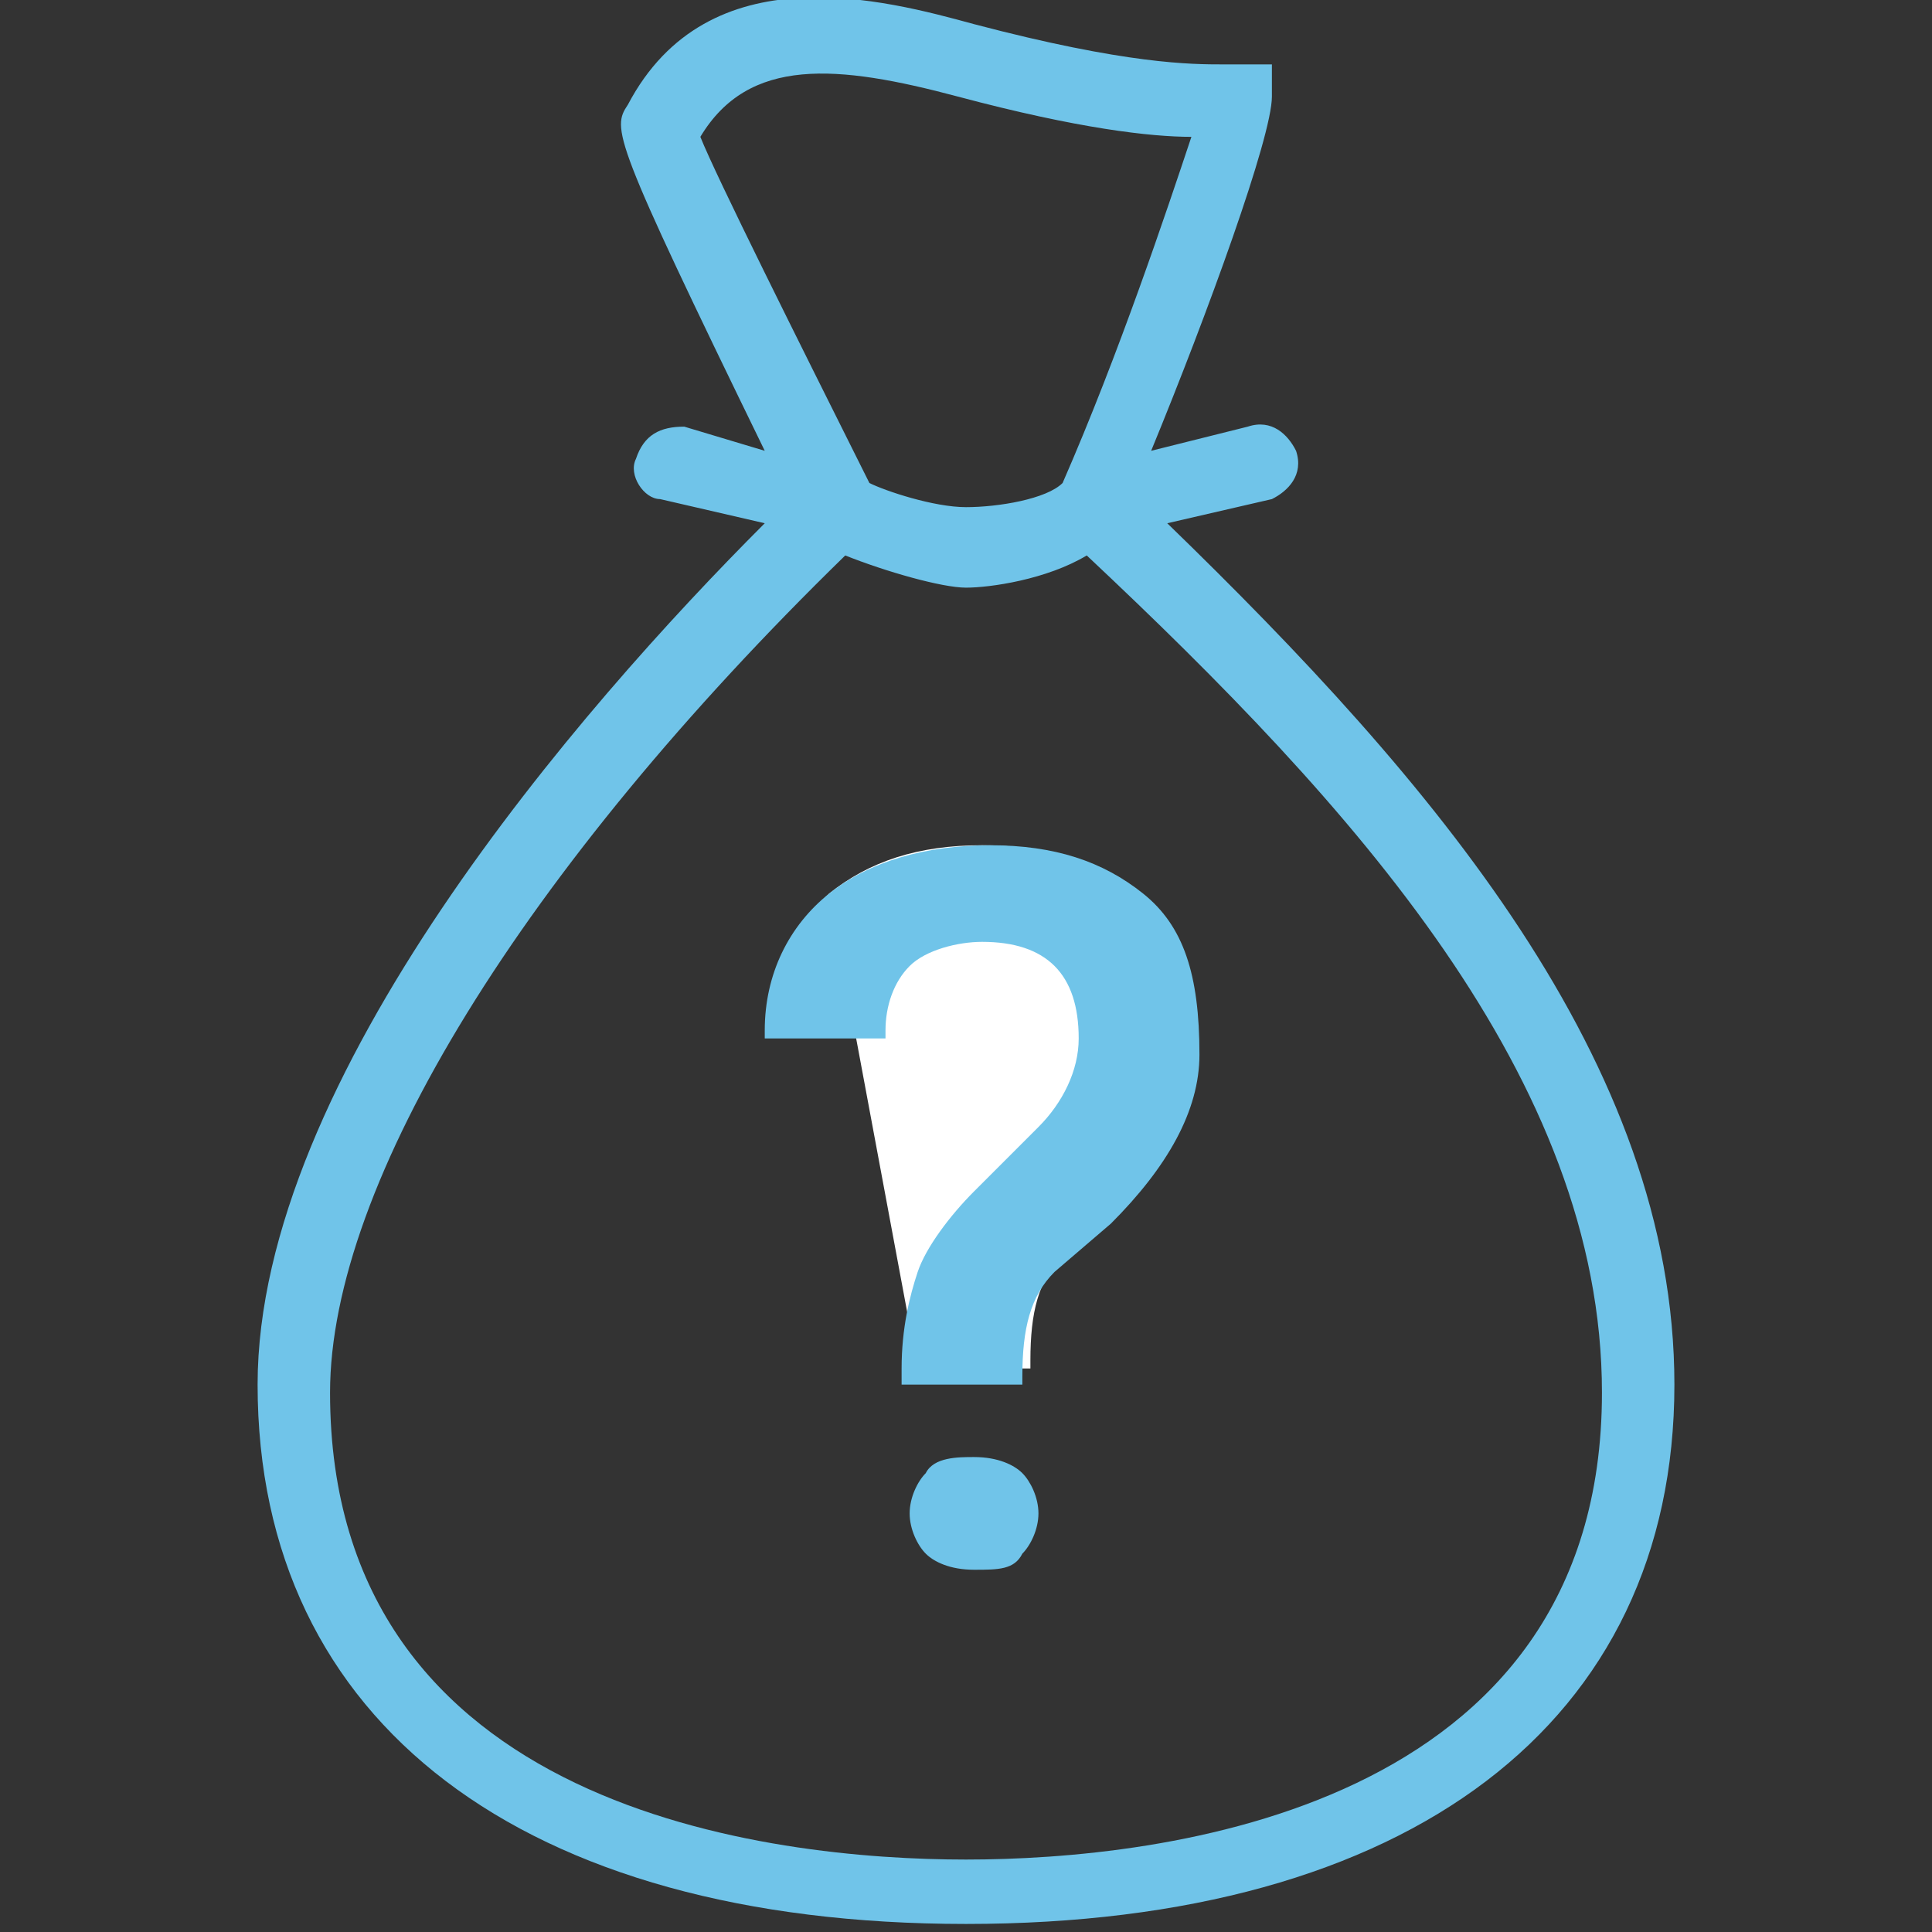
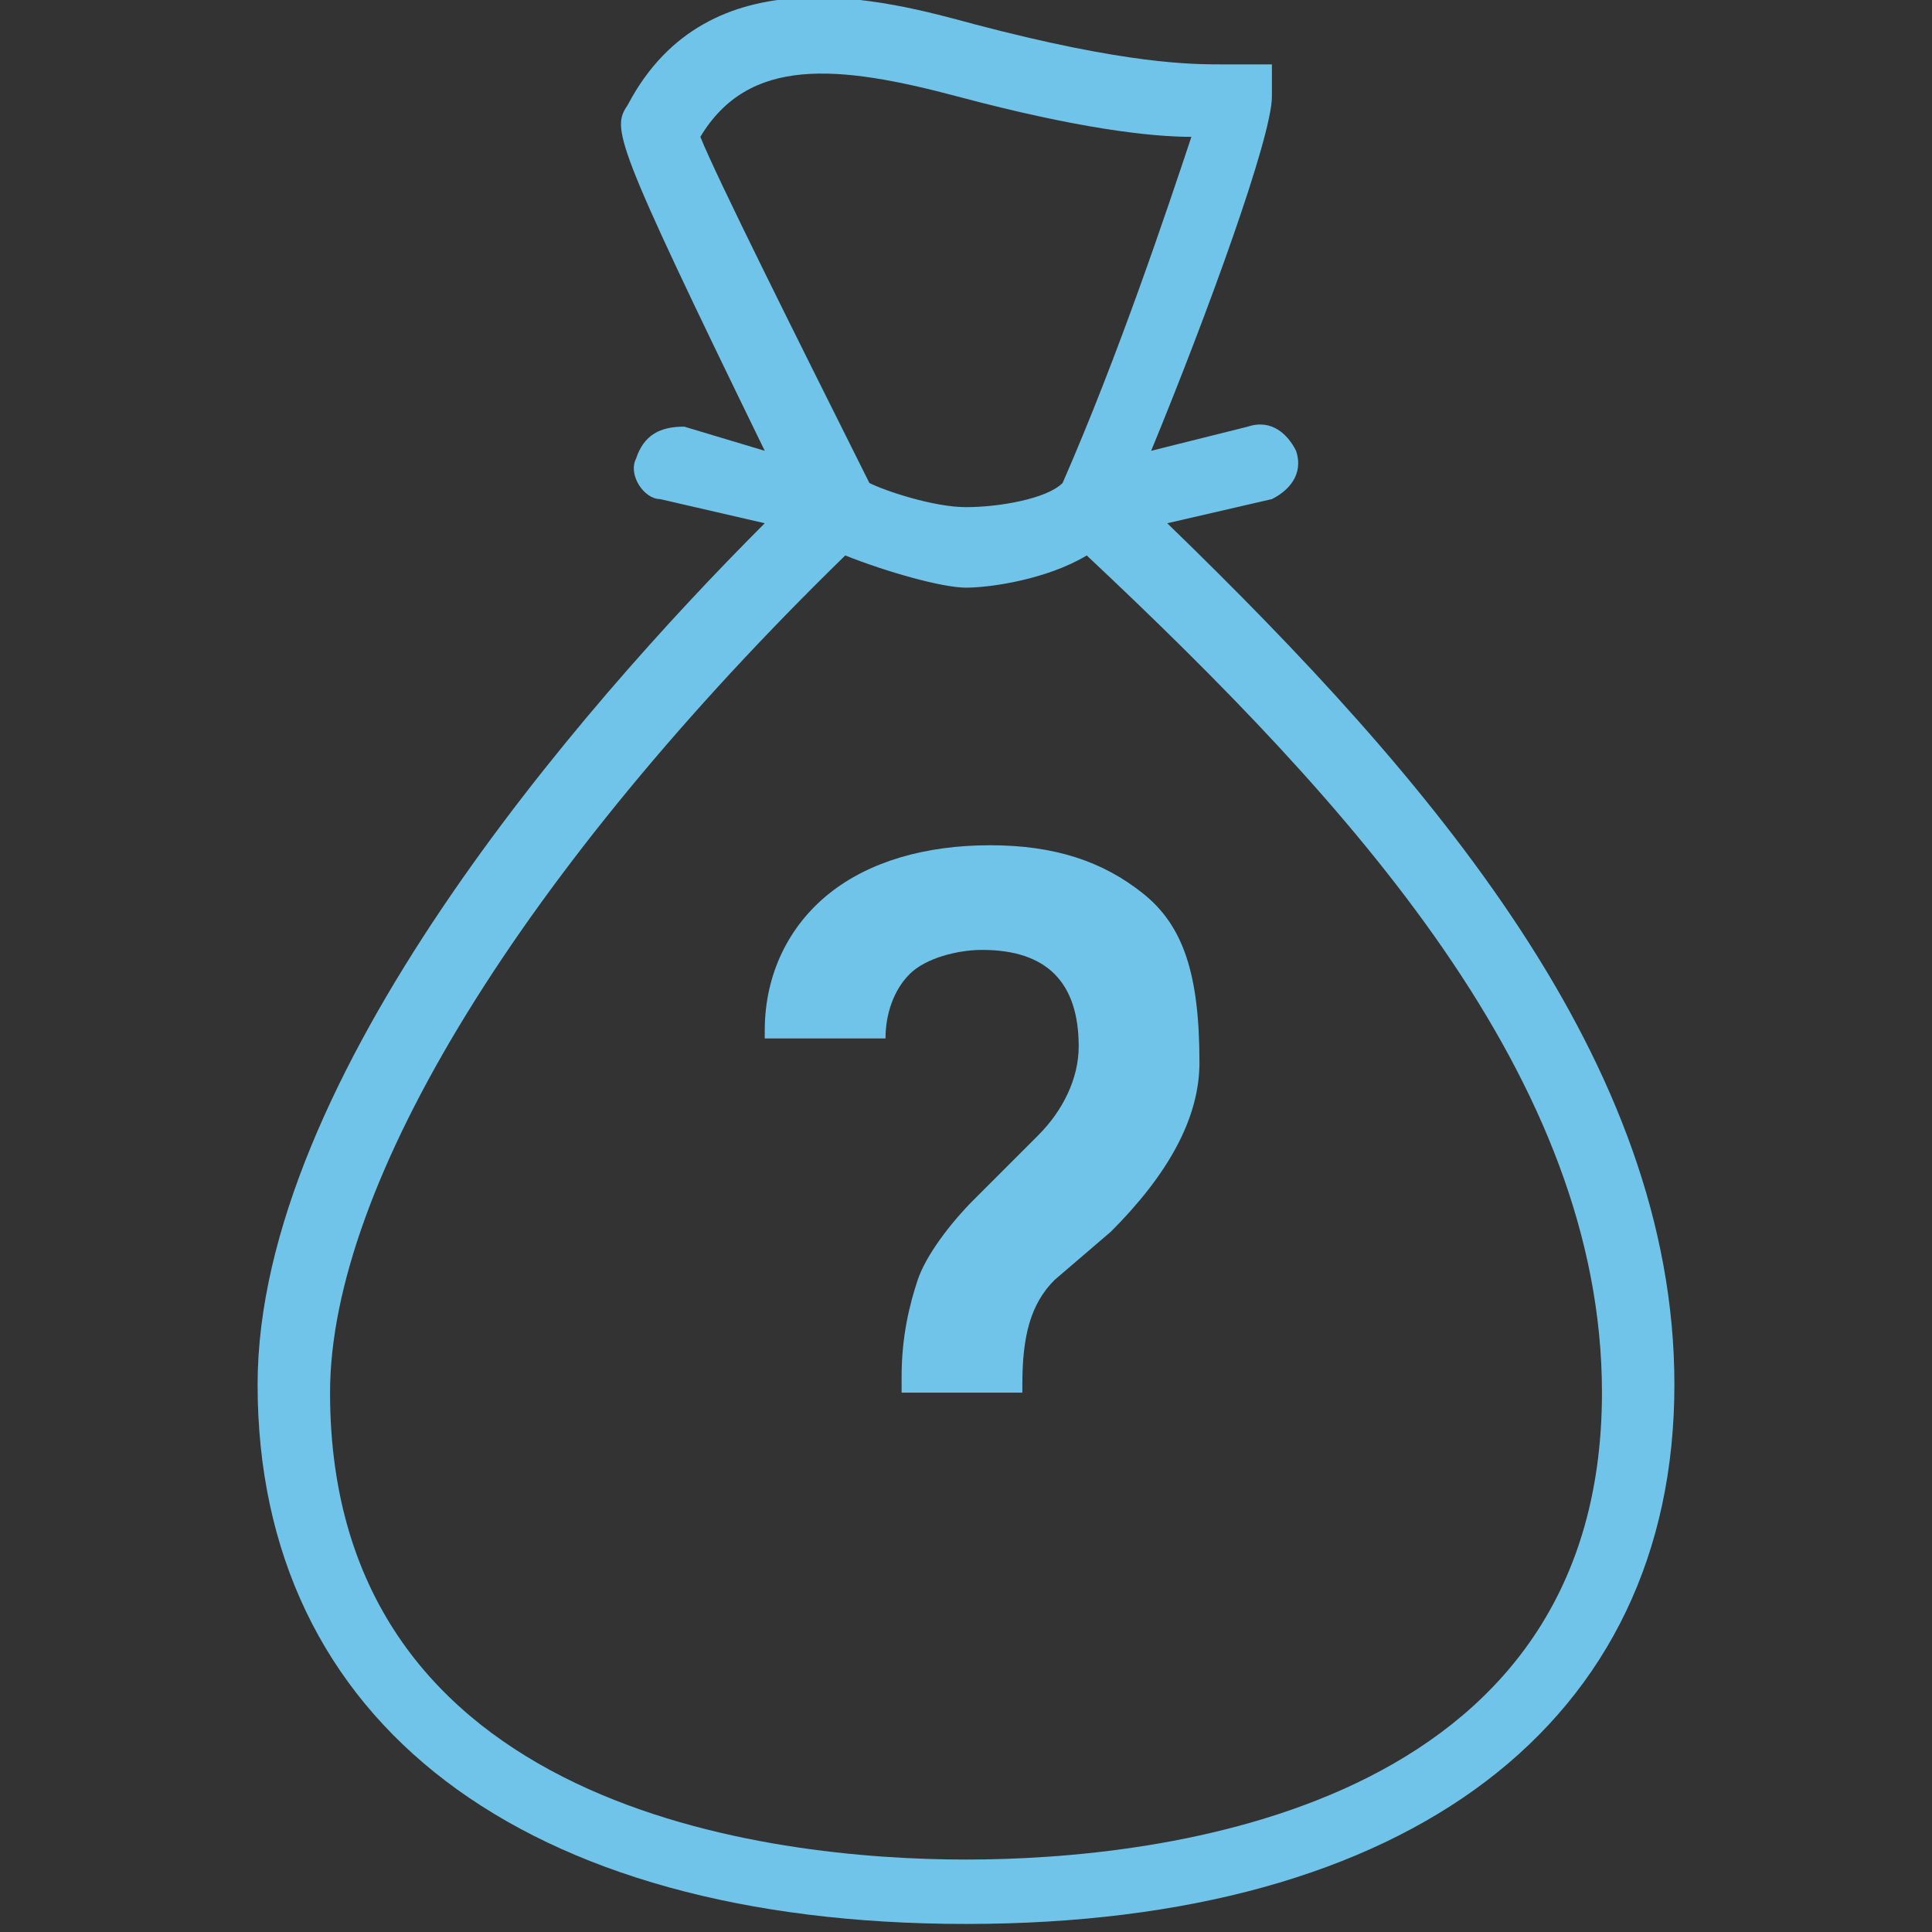
<svg xmlns="http://www.w3.org/2000/svg" version="1.1" id="Layer_1" x="0px" y="0px" width="24px" height="24px" viewBox="0 0 24 24" style="enable-background:new 0 0 24 24;" xml:space="preserve">
  <rect x="0" y="0" width="24" height="24" fill="#333333" stroke="none" />
  <style type="text/css">
	.st0{fill:#70C4E9;}
	.st1{fill:#FFFFFF;}
</style>
  <path class="st0" d="M14.5,6.5l1.3-0.3c0.2-0.1,0.4-0.3,0.3-0.6c-0.1-0.2-0.3-0.4-0.6-0.3l-1.2,0.3c0.7-1.7,1.5-3.9,1.5-4.4l0-0.4  l-0.6,0c-0.4,0-1.2,0-3.1-0.5c-1.1-0.3-3.3-0.9-4.3,1C7.6,1.6,7.6,1.7,9.5,5.6L8.5,5.3C8.2,5.3,8,5.4,7.9,5.7C7.8,5.9,8,6.2,8.2,6.2  l1.3,0.3c-2.3,2.3-6.3,6.9-6.3,10.7c0,4.2,3.3,6.7,8.8,6.7c5.5,0,8.8-2.5,8.8-6.7C20.8,13.2,17.8,9.7,14.5,6.5z M11.9,1.2  c1.5,0.4,2.4,0.5,2.9,0.5c-0.3,0.9-0.9,2.7-1.6,4.3C13,6.2,12.4,6.3,12,6.3c-0.4,0-1-0.2-1.2-0.3C9.9,4.2,8.9,2.2,8.7,1.7  C9.3,0.7,10.4,0.8,11.9,1.2z M12,23.1c-2.4,0-7.9-0.6-7.9-5.8c0-2.6,2.4-6.5,6.4-10.4C11,7.1,11.7,7.3,12,7.3c0.3,0,1-0.1,1.5-0.4  c3.3,3.1,6.4,6.5,6.4,10.4C19.9,22.5,14.4,23.1,12,23.1z" />
  <g>
-     <path class="st1" d="M11.4,17L11.4,17c0-0.5,0.1-0.9,0.2-1.2c0.1-0.3,0.3-0.6,0.7-0.9l0,0l0,0L13,14c0.3-0.4,0.5-0.8,0.5-1.2   c0-0.4-0.1-0.7-0.3-0.9l0,0l0,0c-0.2-0.2-0.5-0.3-1-0.3c-0.4,0-0.7,0.1-1,0.3c-0.2,0.2-0.4,0.5-0.4,0.8v0.1h-0.1h-0.2h-1H9.6l0-0.1   c0-0.7,0.3-1.2,0.7-1.6 M11.4,17L11.4,17 M11.4,17L11.4,17 M11.5,17h1.2h0.1v-0.1c0-0.6,0.1-1,0.4-1.3l0.7-0.6l0,0 M13.1,15.6    M11.5,17 M13.8,14.9L13.8,14.9 M13.8,14.9L13.8,14.9 M13.8,14.9c0.7-0.7,1-1.4,1-2.1c0-0.7-0.2-1.3-0.7-1.7   c-0.5-0.4-1.1-0.6-1.9-0.6c-0.8,0-1.4,0.2-1.9,0.6" />
-     <path class="st0" d="M12.1,19.5c-0.3,0-0.5-0.1-0.6-0.2c-0.1-0.1-0.2-0.3-0.2-0.5c0-0.2,0.1-0.4,0.2-0.5l0,0   c0.1-0.2,0.4-0.2,0.6-0.2c0.3,0,0.5,0.1,0.6,0.2c0.1,0.1,0.2,0.3,0.2,0.5c0,0.2-0.1,0.4-0.2,0.5C12.6,19.5,12.4,19.5,12.1,19.5z" />
-   </g>
-   <path class="st0" d="M14.2,11.1c-0.5-0.4-1.1-0.6-1.9-0.6c-0.8,0-1.5,0.2-2,0.6c-0.5,0.4-0.8,1-0.8,1.7l0,0.1H11v-0.1  c0-0.3,0.1-0.6,0.3-0.8c0.2-0.2,0.6-0.3,0.9-0.3c0.4,0,0.7,0.1,0.9,0.3c0.2,0.2,0.3,0.5,0.3,0.9c0,0.4-0.2,0.8-0.5,1.1l-0.8,0.8  c-0.3,0.3-0.6,0.7-0.7,1c-0.1,0.3-0.2,0.7-0.2,1.2l0,0.1l0,0.1l0.1,0h1.4v-0.1c0-0.6,0.1-1,0.4-1.3l0.7-0.6l0,0  c0.7-0.7,1.1-1.4,1.1-2.1C14.9,12.1,14.7,11.5,14.2,11.1z" />
+     </g>
+   <path class="st0" d="M14.2,11.1c-0.5-0.4-1.1-0.6-1.9-0.6c-0.8,0-1.5,0.2-2,0.6c-0.5,0.4-0.8,1-0.8,1.7l0,0.1H11c0-0.3,0.1-0.6,0.3-0.8c0.2-0.2,0.6-0.3,0.9-0.3c0.4,0,0.7,0.1,0.9,0.3c0.2,0.2,0.3,0.5,0.3,0.9c0,0.4-0.2,0.8-0.5,1.1l-0.8,0.8  c-0.3,0.3-0.6,0.7-0.7,1c-0.1,0.3-0.2,0.7-0.2,1.2l0,0.1l0,0.1l0.1,0h1.4v-0.1c0-0.6,0.1-1,0.4-1.3l0.7-0.6l0,0  c0.7-0.7,1.1-1.4,1.1-2.1C14.9,12.1,14.7,11.5,14.2,11.1z" />
</svg>